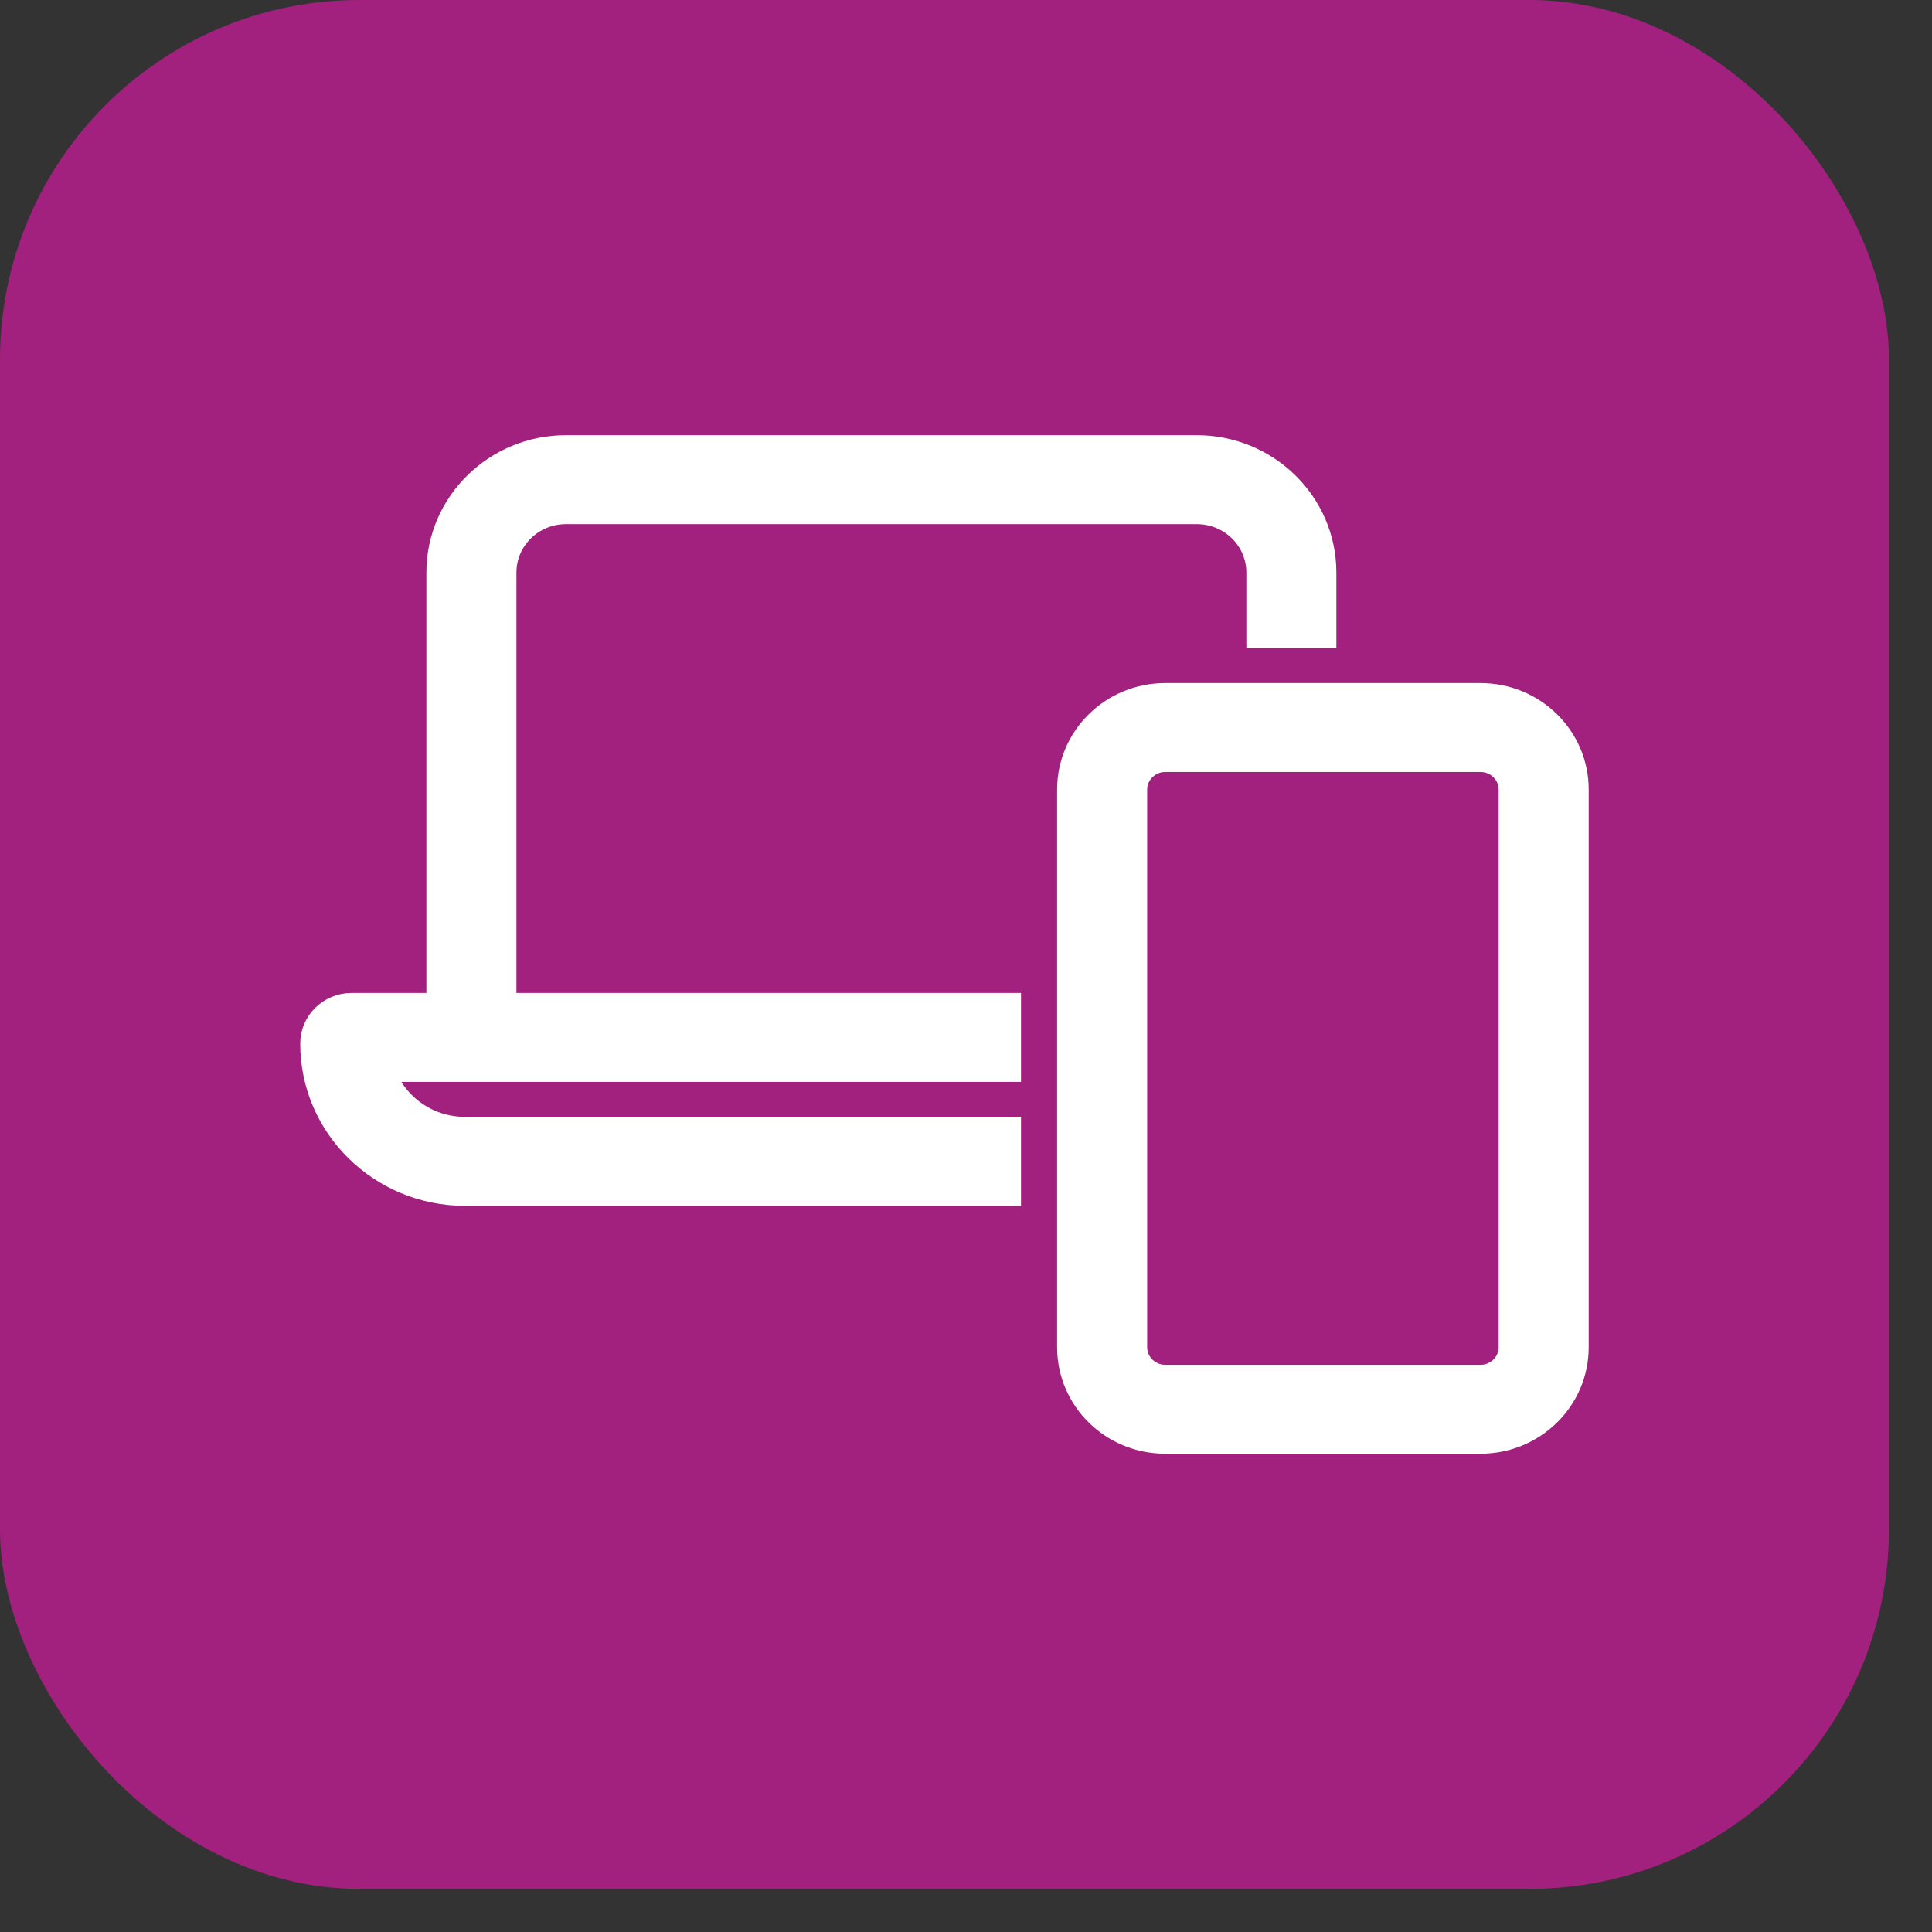
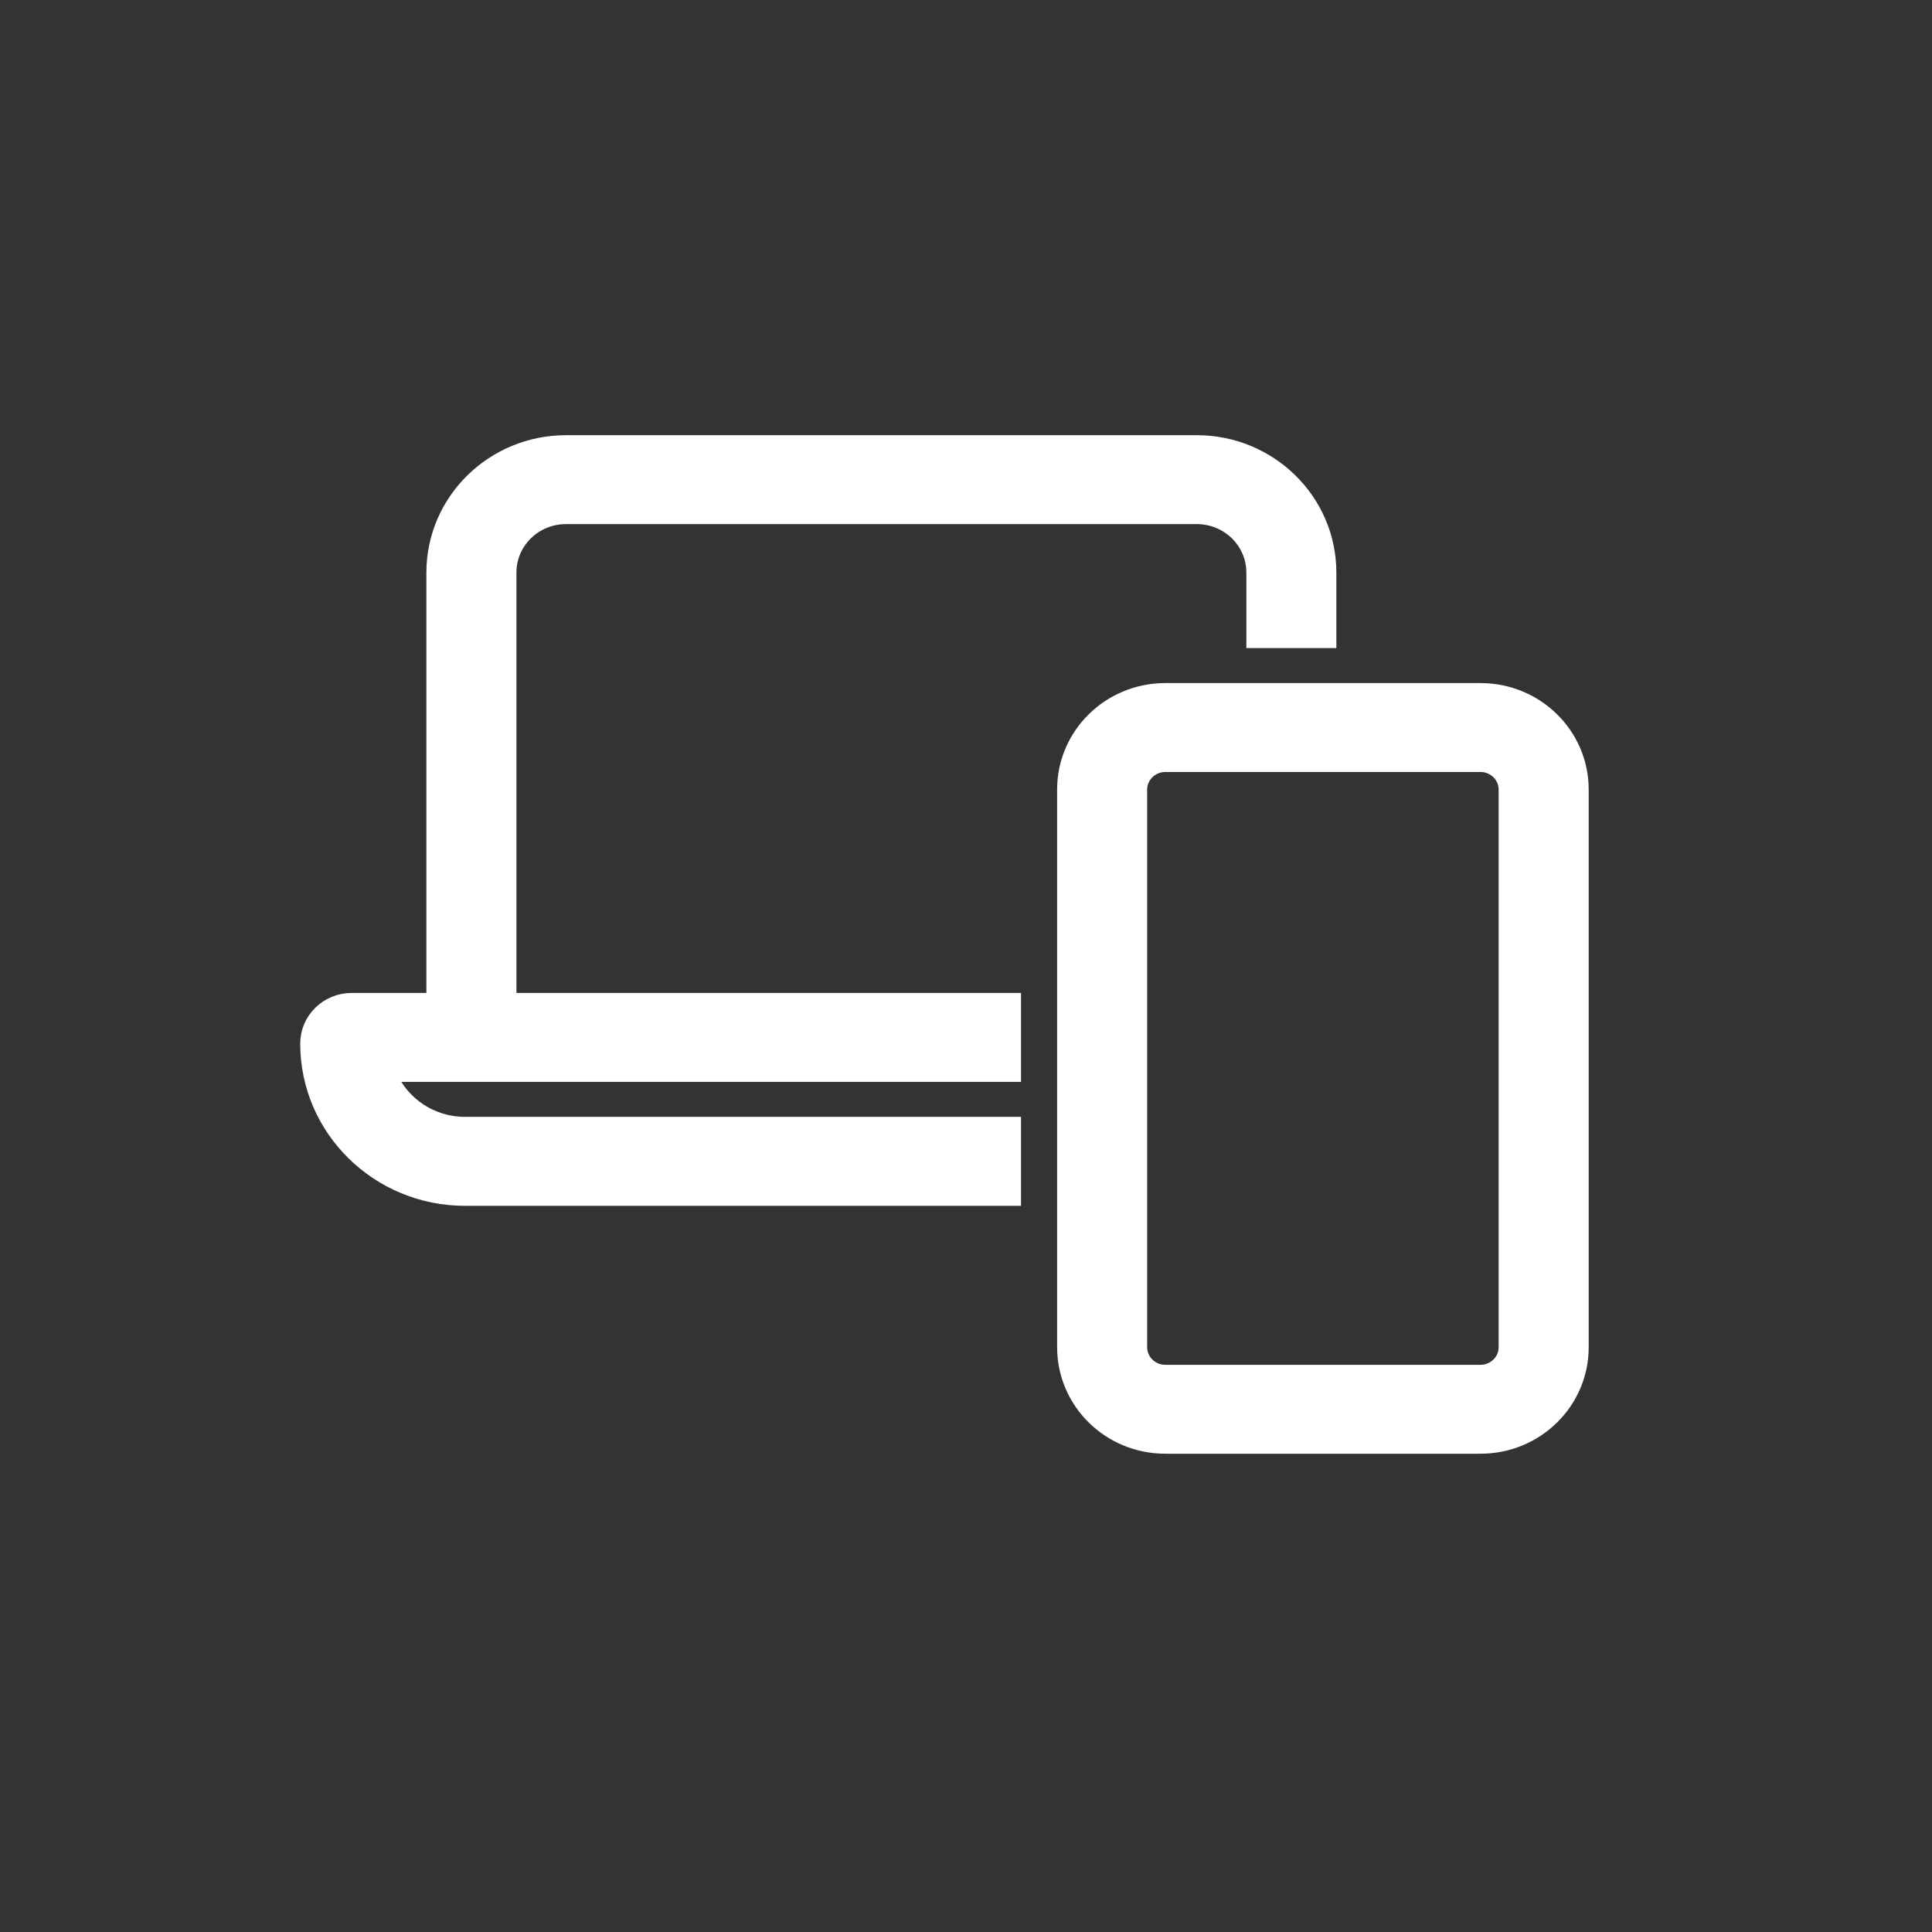
<svg xmlns="http://www.w3.org/2000/svg" width="43" height="43" viewBox="0 0 43 43" fill="none">
  <rect x="0" y="0" width="43" height="43" fill="#333333" stroke="none" />
-   <rect width="42.041" height="42.041" rx="8" fill="#A2217F" />
  <path d="M27.89 14.124V14.274H28.04H29.443H29.593V14.124V12.744C29.593 11.137 28.265 9.836 26.636 9.836H12.597C10.968 9.836 9.64 11.137 9.64 12.744V22.25H7.824C7.279 22.25 6.832 22.685 6.832 23.227C6.832 25.14 8.411 26.688 10.351 26.688H22.424H22.574V26.538V25.158V25.008H22.424H10.351C9.601 25.008 8.961 24.563 8.684 23.929H9.79H11.194H22.424H22.574V23.779V22.4V22.25H22.424H11.344V12.744C11.344 12.067 11.901 11.515 12.597 11.515H26.636C27.332 11.515 27.89 12.067 27.89 12.744V14.124ZM33.505 29.986C33.505 30.28 33.259 30.526 32.953 30.526H25.934C25.628 30.526 25.382 30.28 25.382 29.986V17.572C25.382 17.278 25.628 17.032 25.934 17.032H32.953C33.259 17.032 33.505 17.278 33.505 17.572V29.986ZM25.934 32.205H32.953C34.196 32.205 35.209 31.214 35.209 29.986V17.572C35.209 16.344 34.196 15.353 32.953 15.353H25.934C24.691 15.353 23.678 16.344 23.678 17.572V29.986C23.678 31.214 24.691 32.205 25.934 32.205Z" fill="white" stroke="white" stroke-width="0.3" />
</svg>